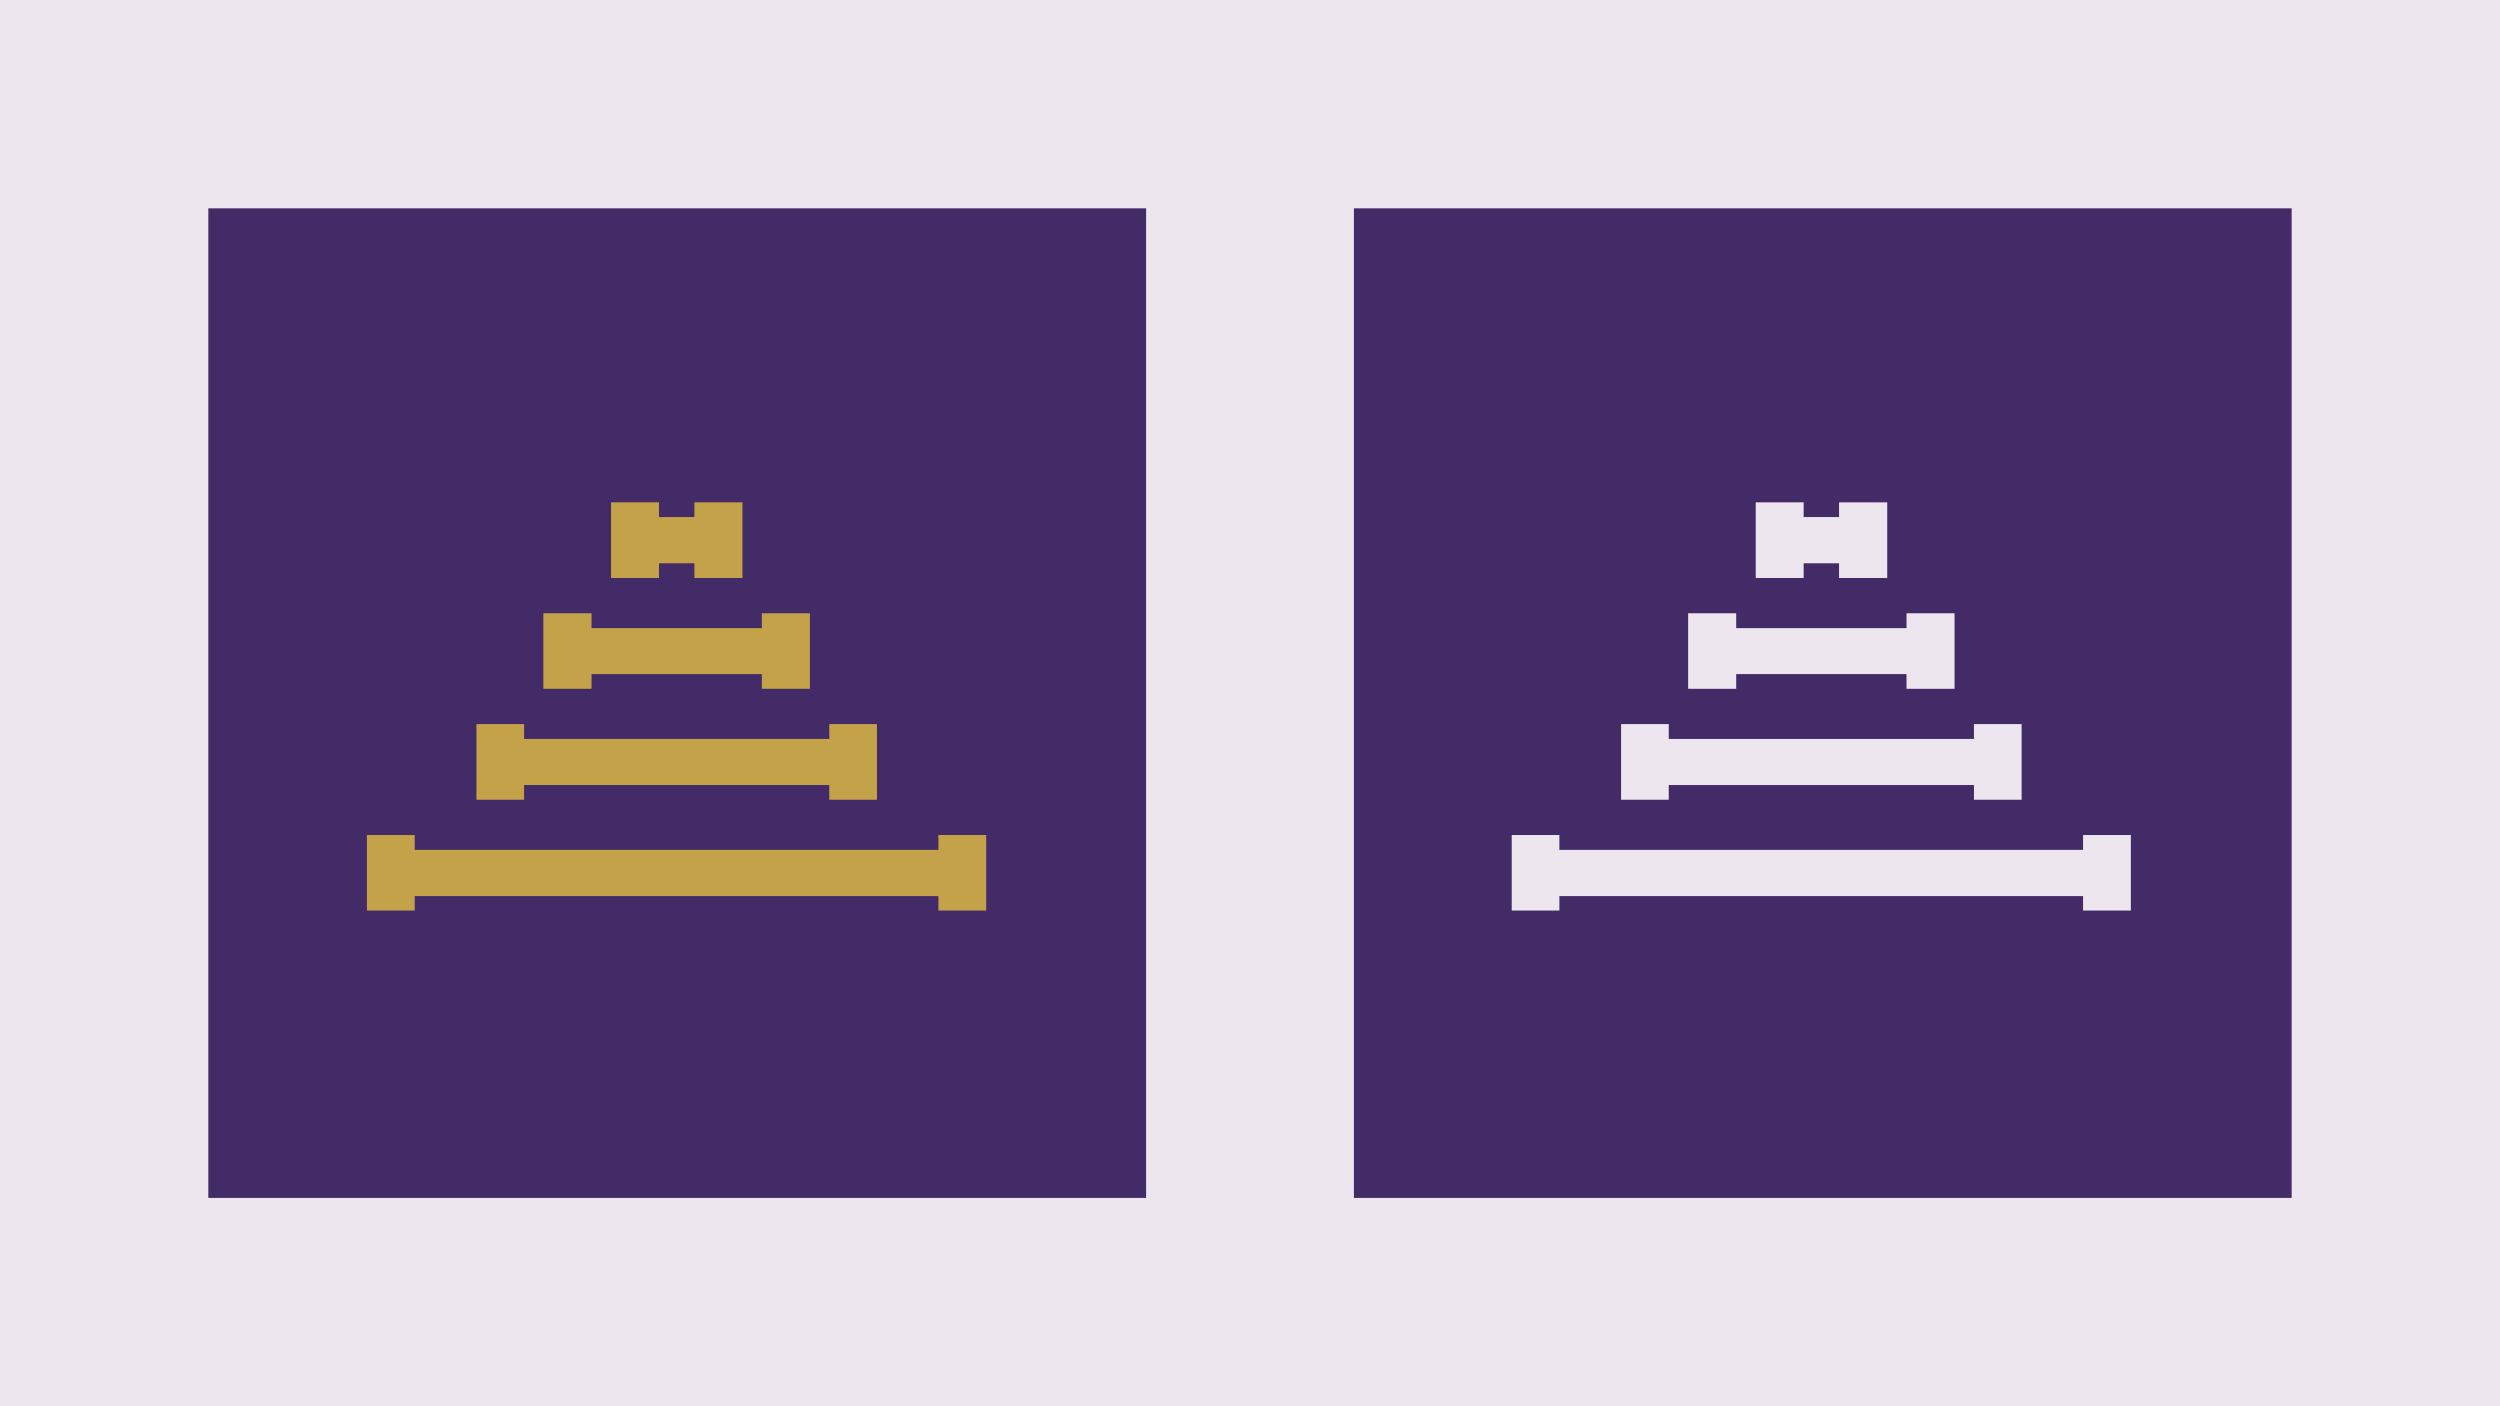
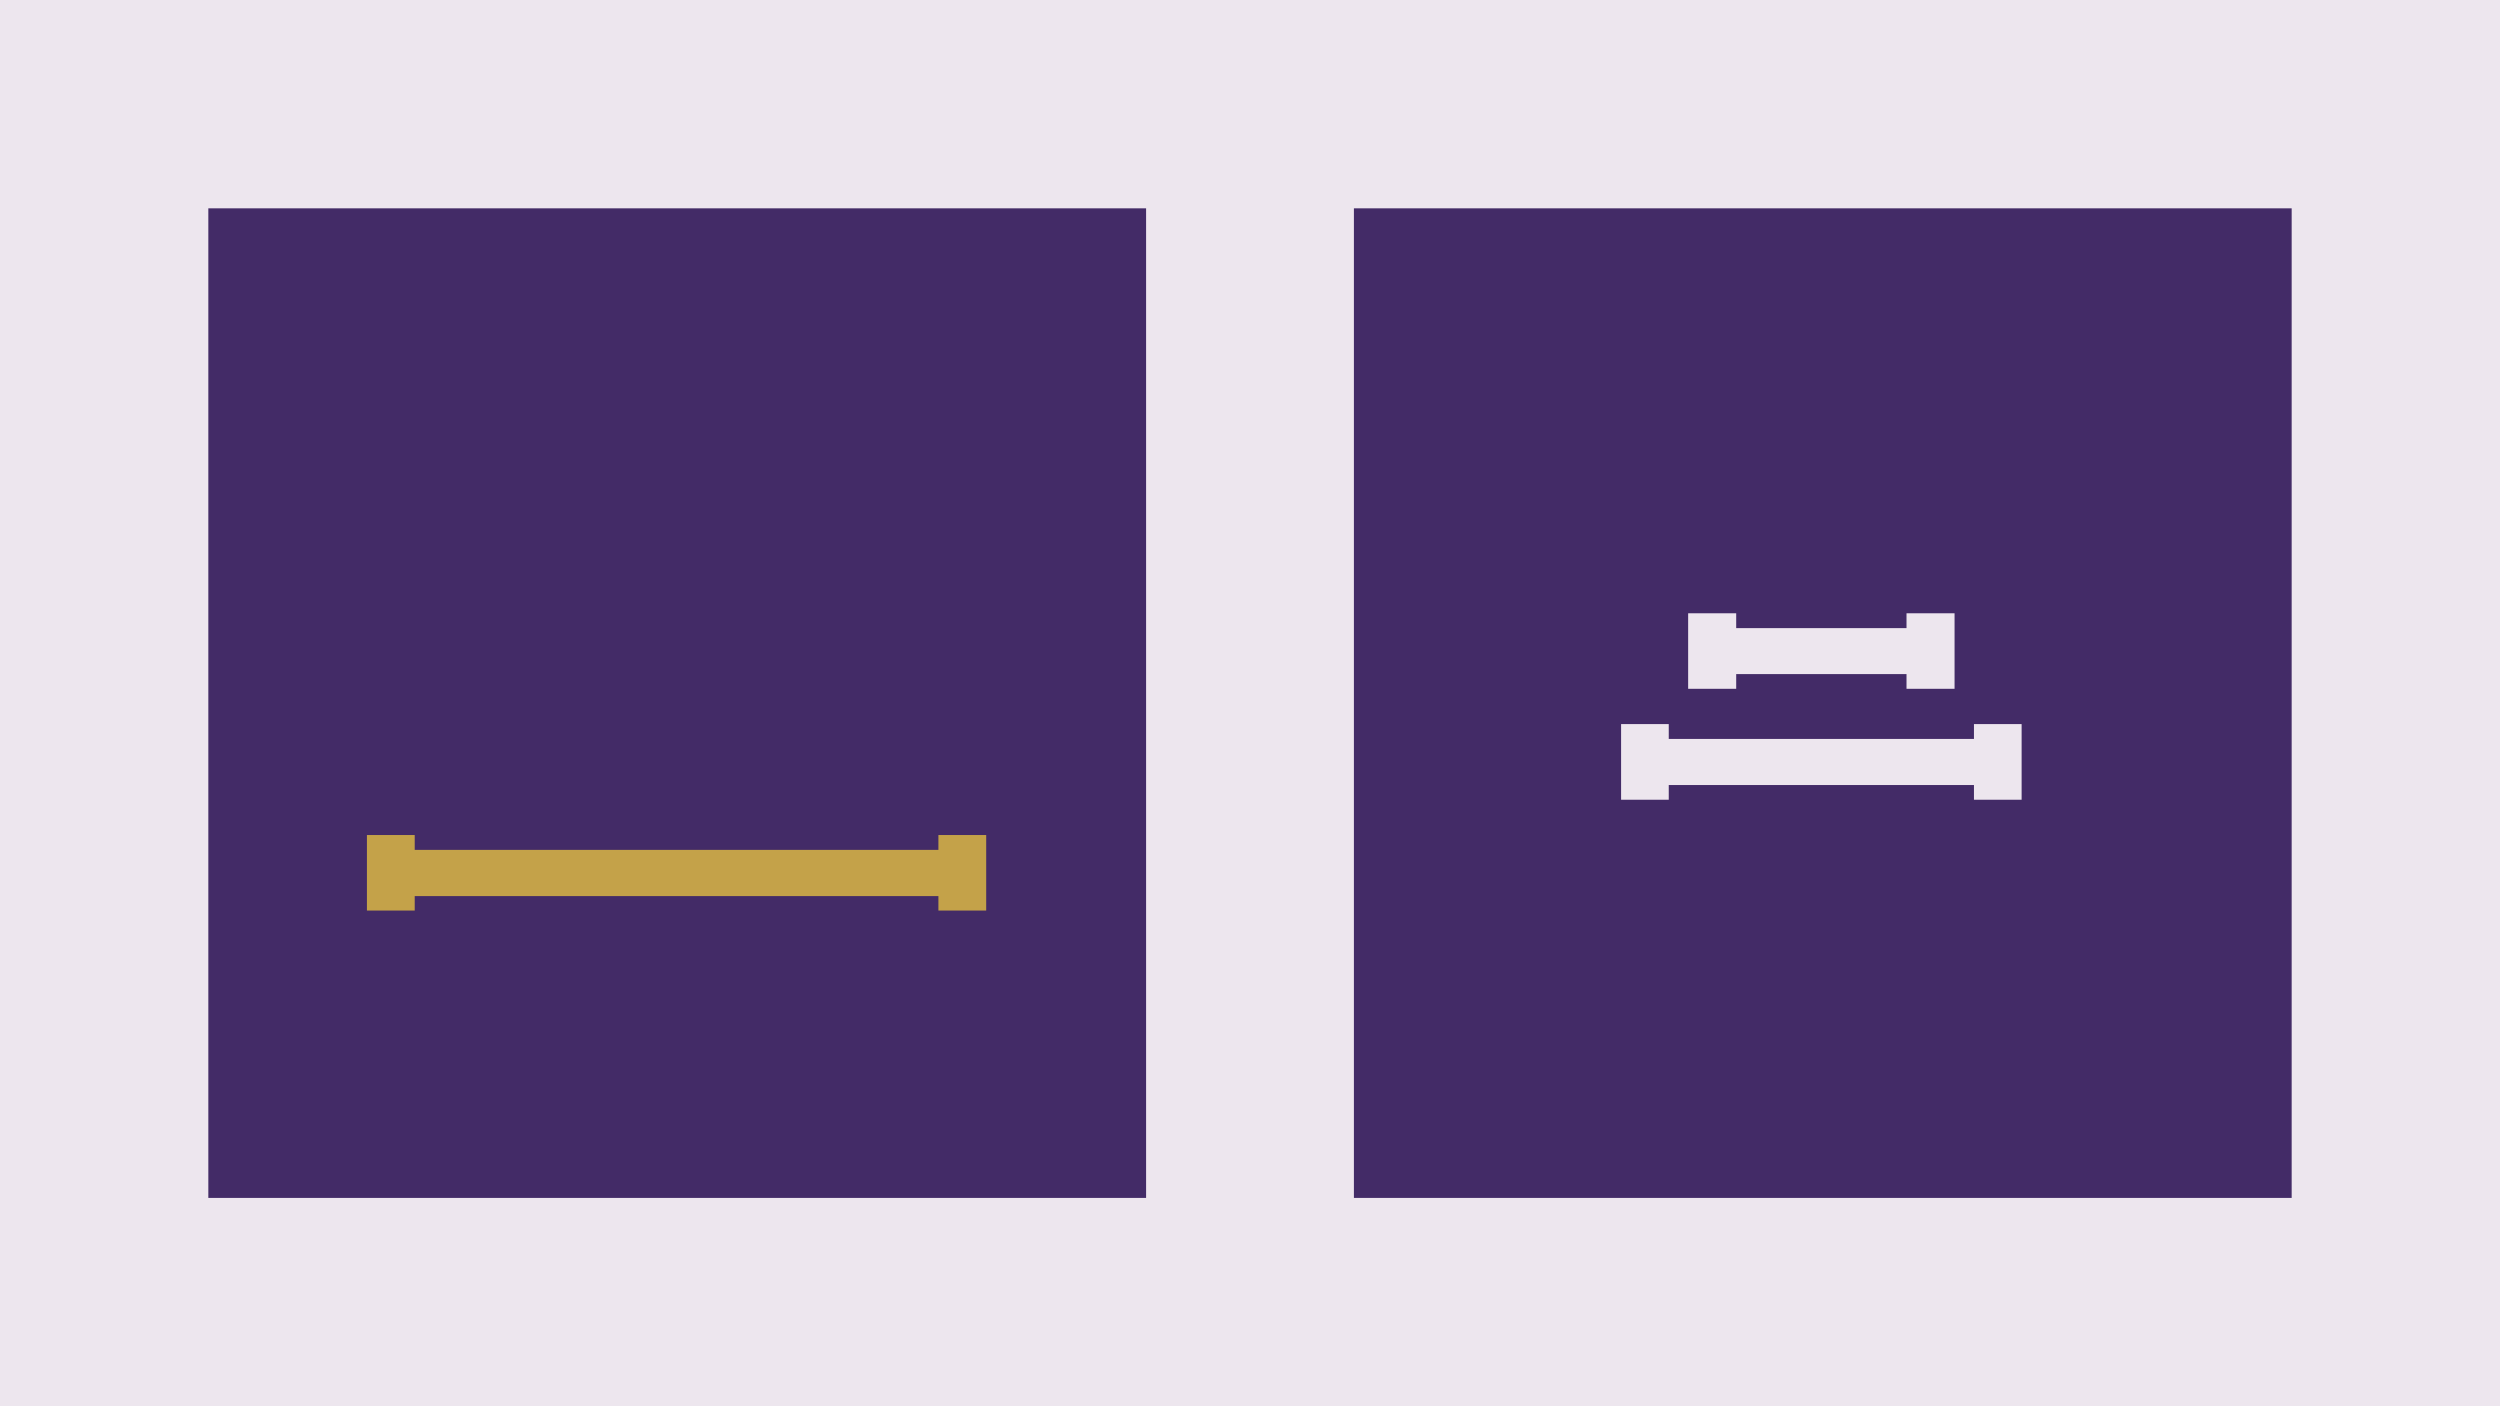
<svg xmlns="http://www.w3.org/2000/svg" id="Layer_1" data-name="Layer 1" viewBox="0 0 192 108">
  <defs>
    <style>
      .cls-1 {
        fill: #432b67;
      }

      .cls-2 {
        fill: #c4a249;
      }

      .cls-3 {
        fill: #ede6ee;
      }
    </style>
  </defs>
  <rect class="cls-3" width="192" height="108" />
  <rect class="cls-1" x="16" y="16" width="72.02" height="76" />
  <rect class="cls-1" x="103.98" y="16" width="72.02" height="76" />
  <g>
    <polygon class="cls-2" points="75.74 64.13 75.74 69.93 72.07 69.93 72.07 68.82 31.85 68.82 31.85 69.93 28.18 69.93 28.18 64.13 31.85 64.13 31.85 65.27 72.07 65.27 72.07 64.13 75.74 64.13" />
-     <polygon class="cls-2" points="67.35 55.61 67.35 61.42 63.69 61.42 63.69 60.29 40.25 60.29 40.25 61.42 36.59 61.42 36.59 55.61 40.25 55.61 40.25 56.75 63.69 56.75 63.69 55.61 67.35 55.61" />
-     <polygon class="cls-2" points="62.2 47.1 62.2 52.9 58.51 52.9 58.51 51.77 45.43 51.77 45.43 52.9 41.73 52.9 41.73 47.1 45.43 47.1 45.43 48.24 58.51 48.24 58.51 47.1 62.2 47.1" />
-     <polygon class="cls-2" points="57.02 38.58 57.02 44.39 53.33 44.39 53.33 43.26 50.61 43.26 50.61 44.39 46.93 44.39 46.93 38.58 50.61 38.58 50.61 39.71 53.33 39.71 53.33 38.58 57.02 38.58" />
  </g>
  <g>
-     <polygon class="cls-3" points="163.65 64.13 163.65 69.93 159.98 69.93 159.98 68.82 119.76 68.82 119.76 69.93 116.1 69.93 116.1 64.13 119.76 64.13 119.76 65.27 159.98 65.27 159.98 64.13 163.65 64.13" />
    <polygon class="cls-3" points="155.26 55.61 155.26 61.42 151.6 61.42 151.6 60.29 128.16 60.29 128.16 61.42 124.5 61.42 124.5 55.61 128.16 55.61 128.16 56.75 151.6 56.75 151.6 55.61 155.26 55.61" />
    <polygon class="cls-3" points="150.11 47.1 150.11 52.9 146.42 52.9 146.42 51.77 133.34 51.77 133.34 52.9 129.65 52.9 129.65 47.1 133.34 47.1 133.34 48.24 146.42 48.24 146.42 47.1 150.11 47.1" />
-     <polygon class="cls-3" points="144.94 38.58 144.94 44.39 141.24 44.39 141.24 43.26 138.52 43.26 138.52 44.39 134.84 44.39 134.84 38.58 138.52 38.58 138.52 39.71 141.24 39.71 141.24 38.58 144.94 38.58" />
  </g>
</svg>